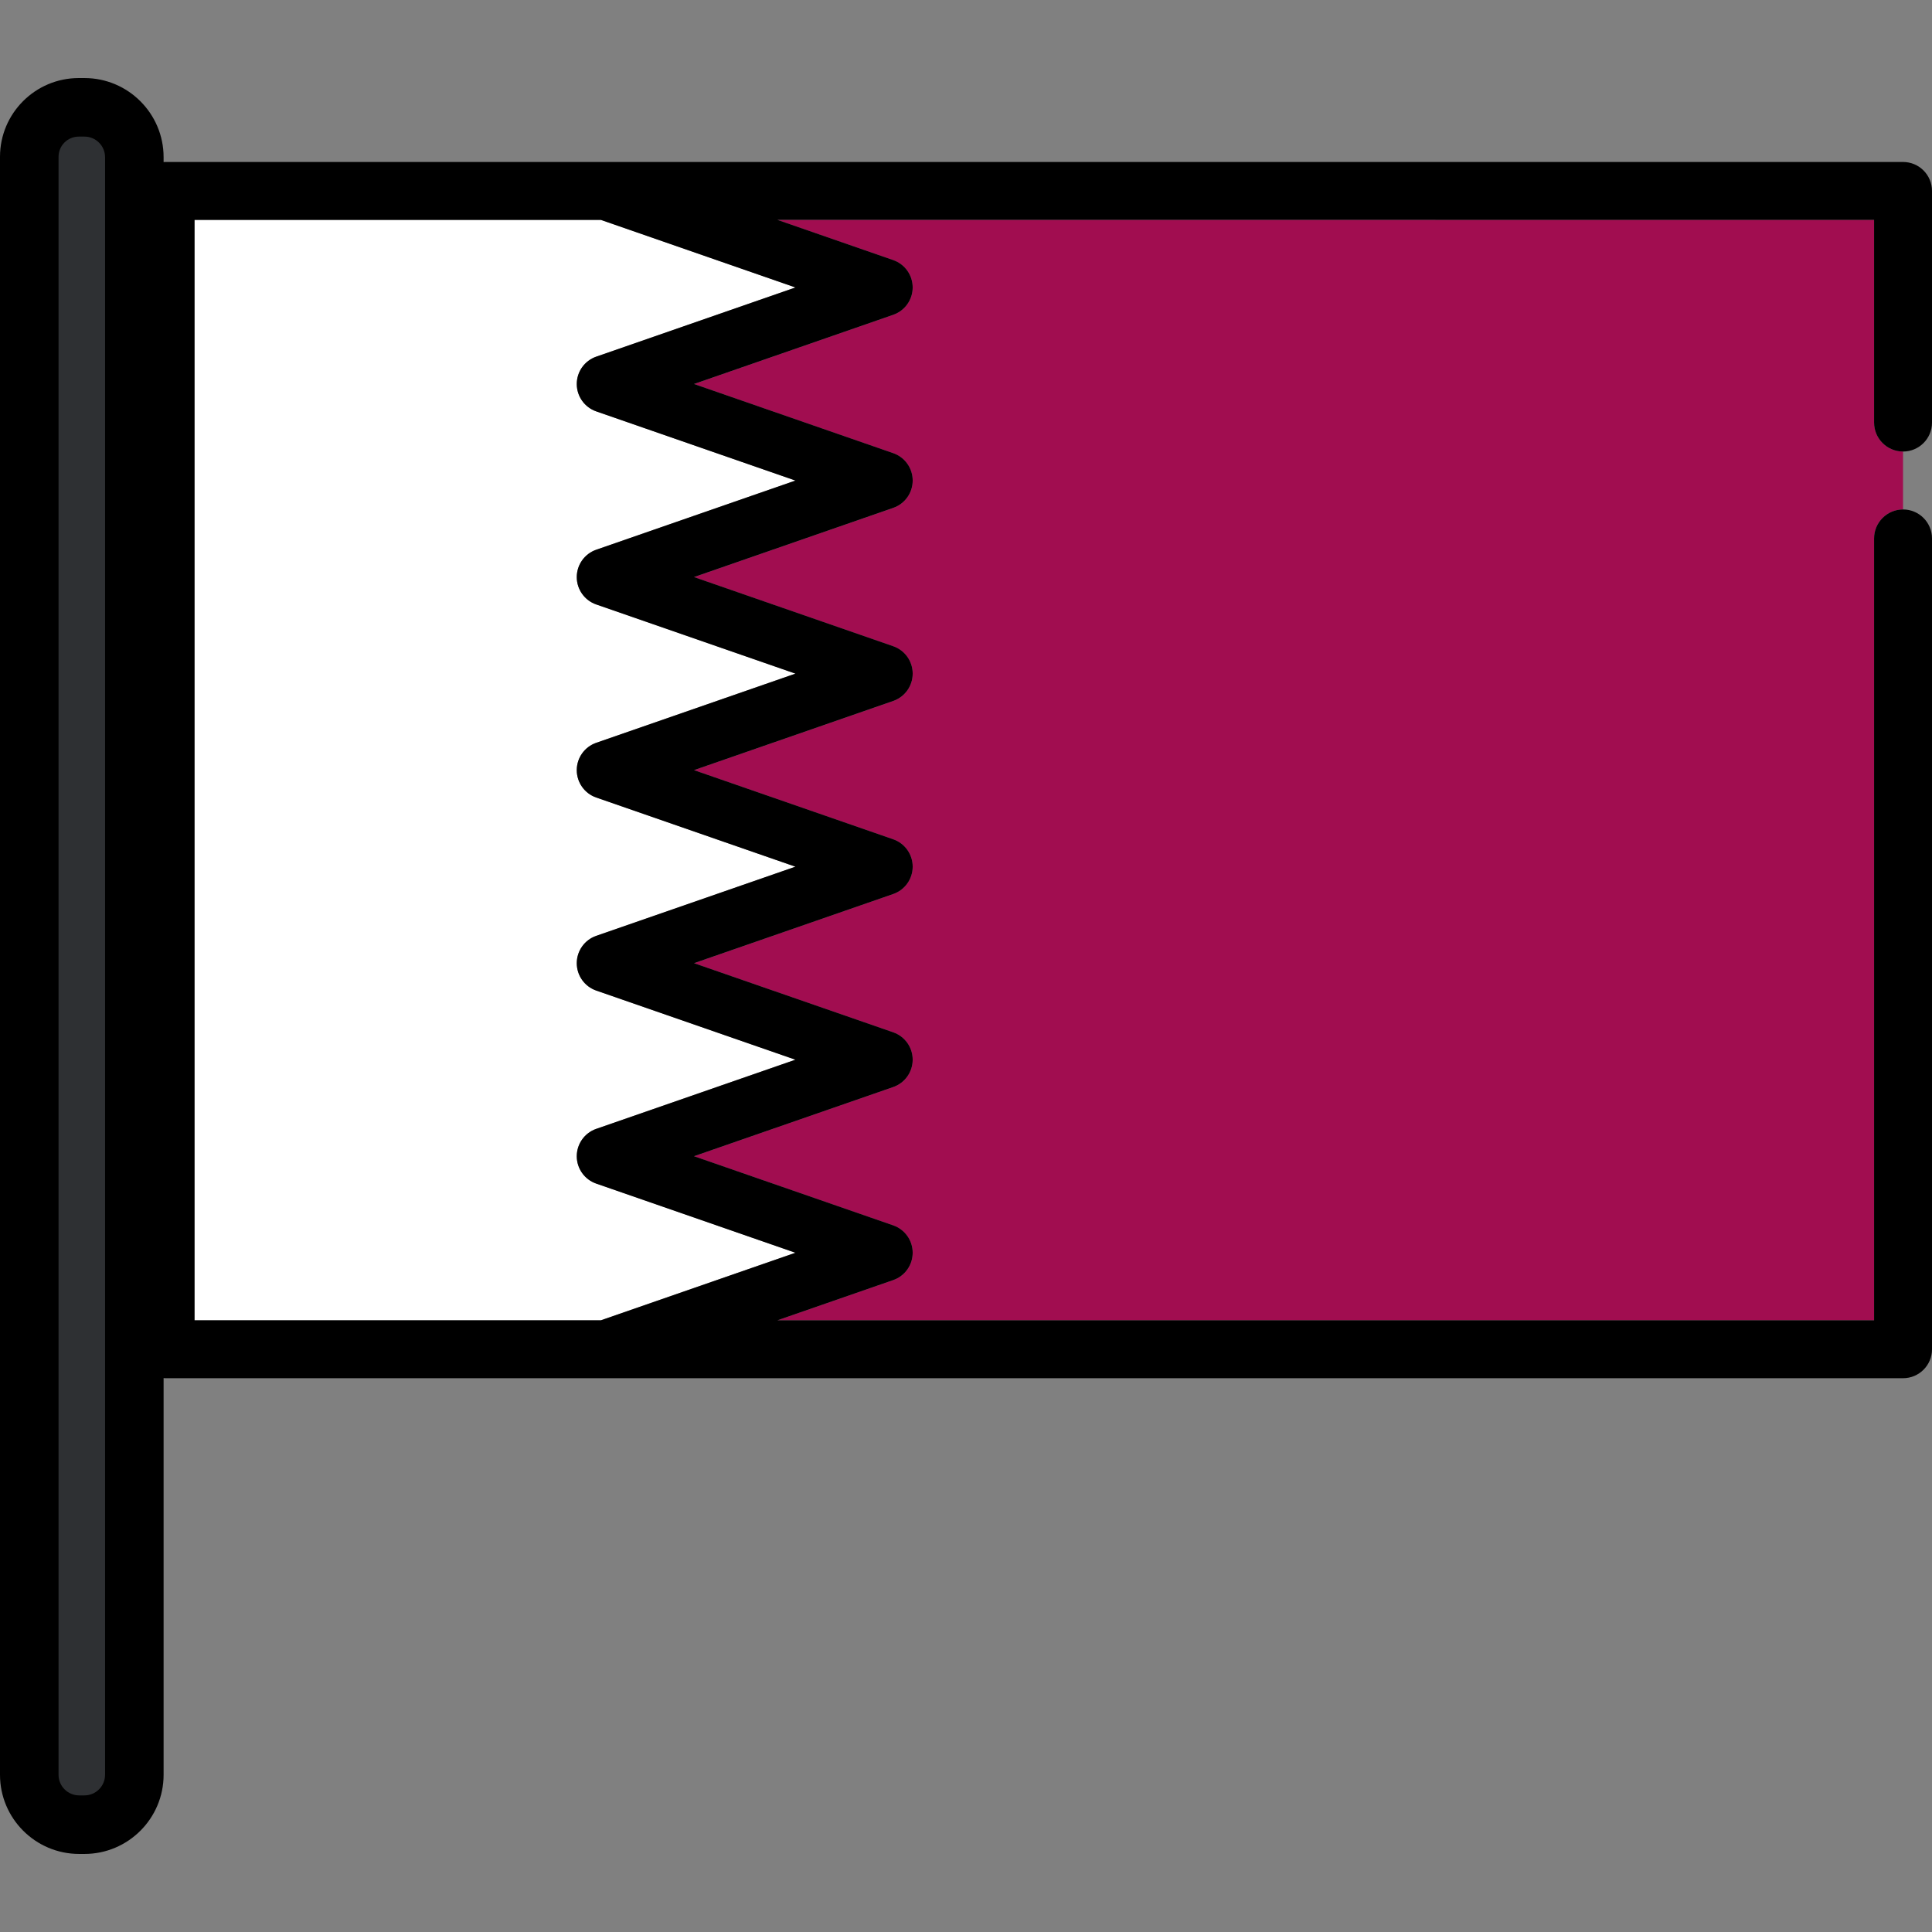
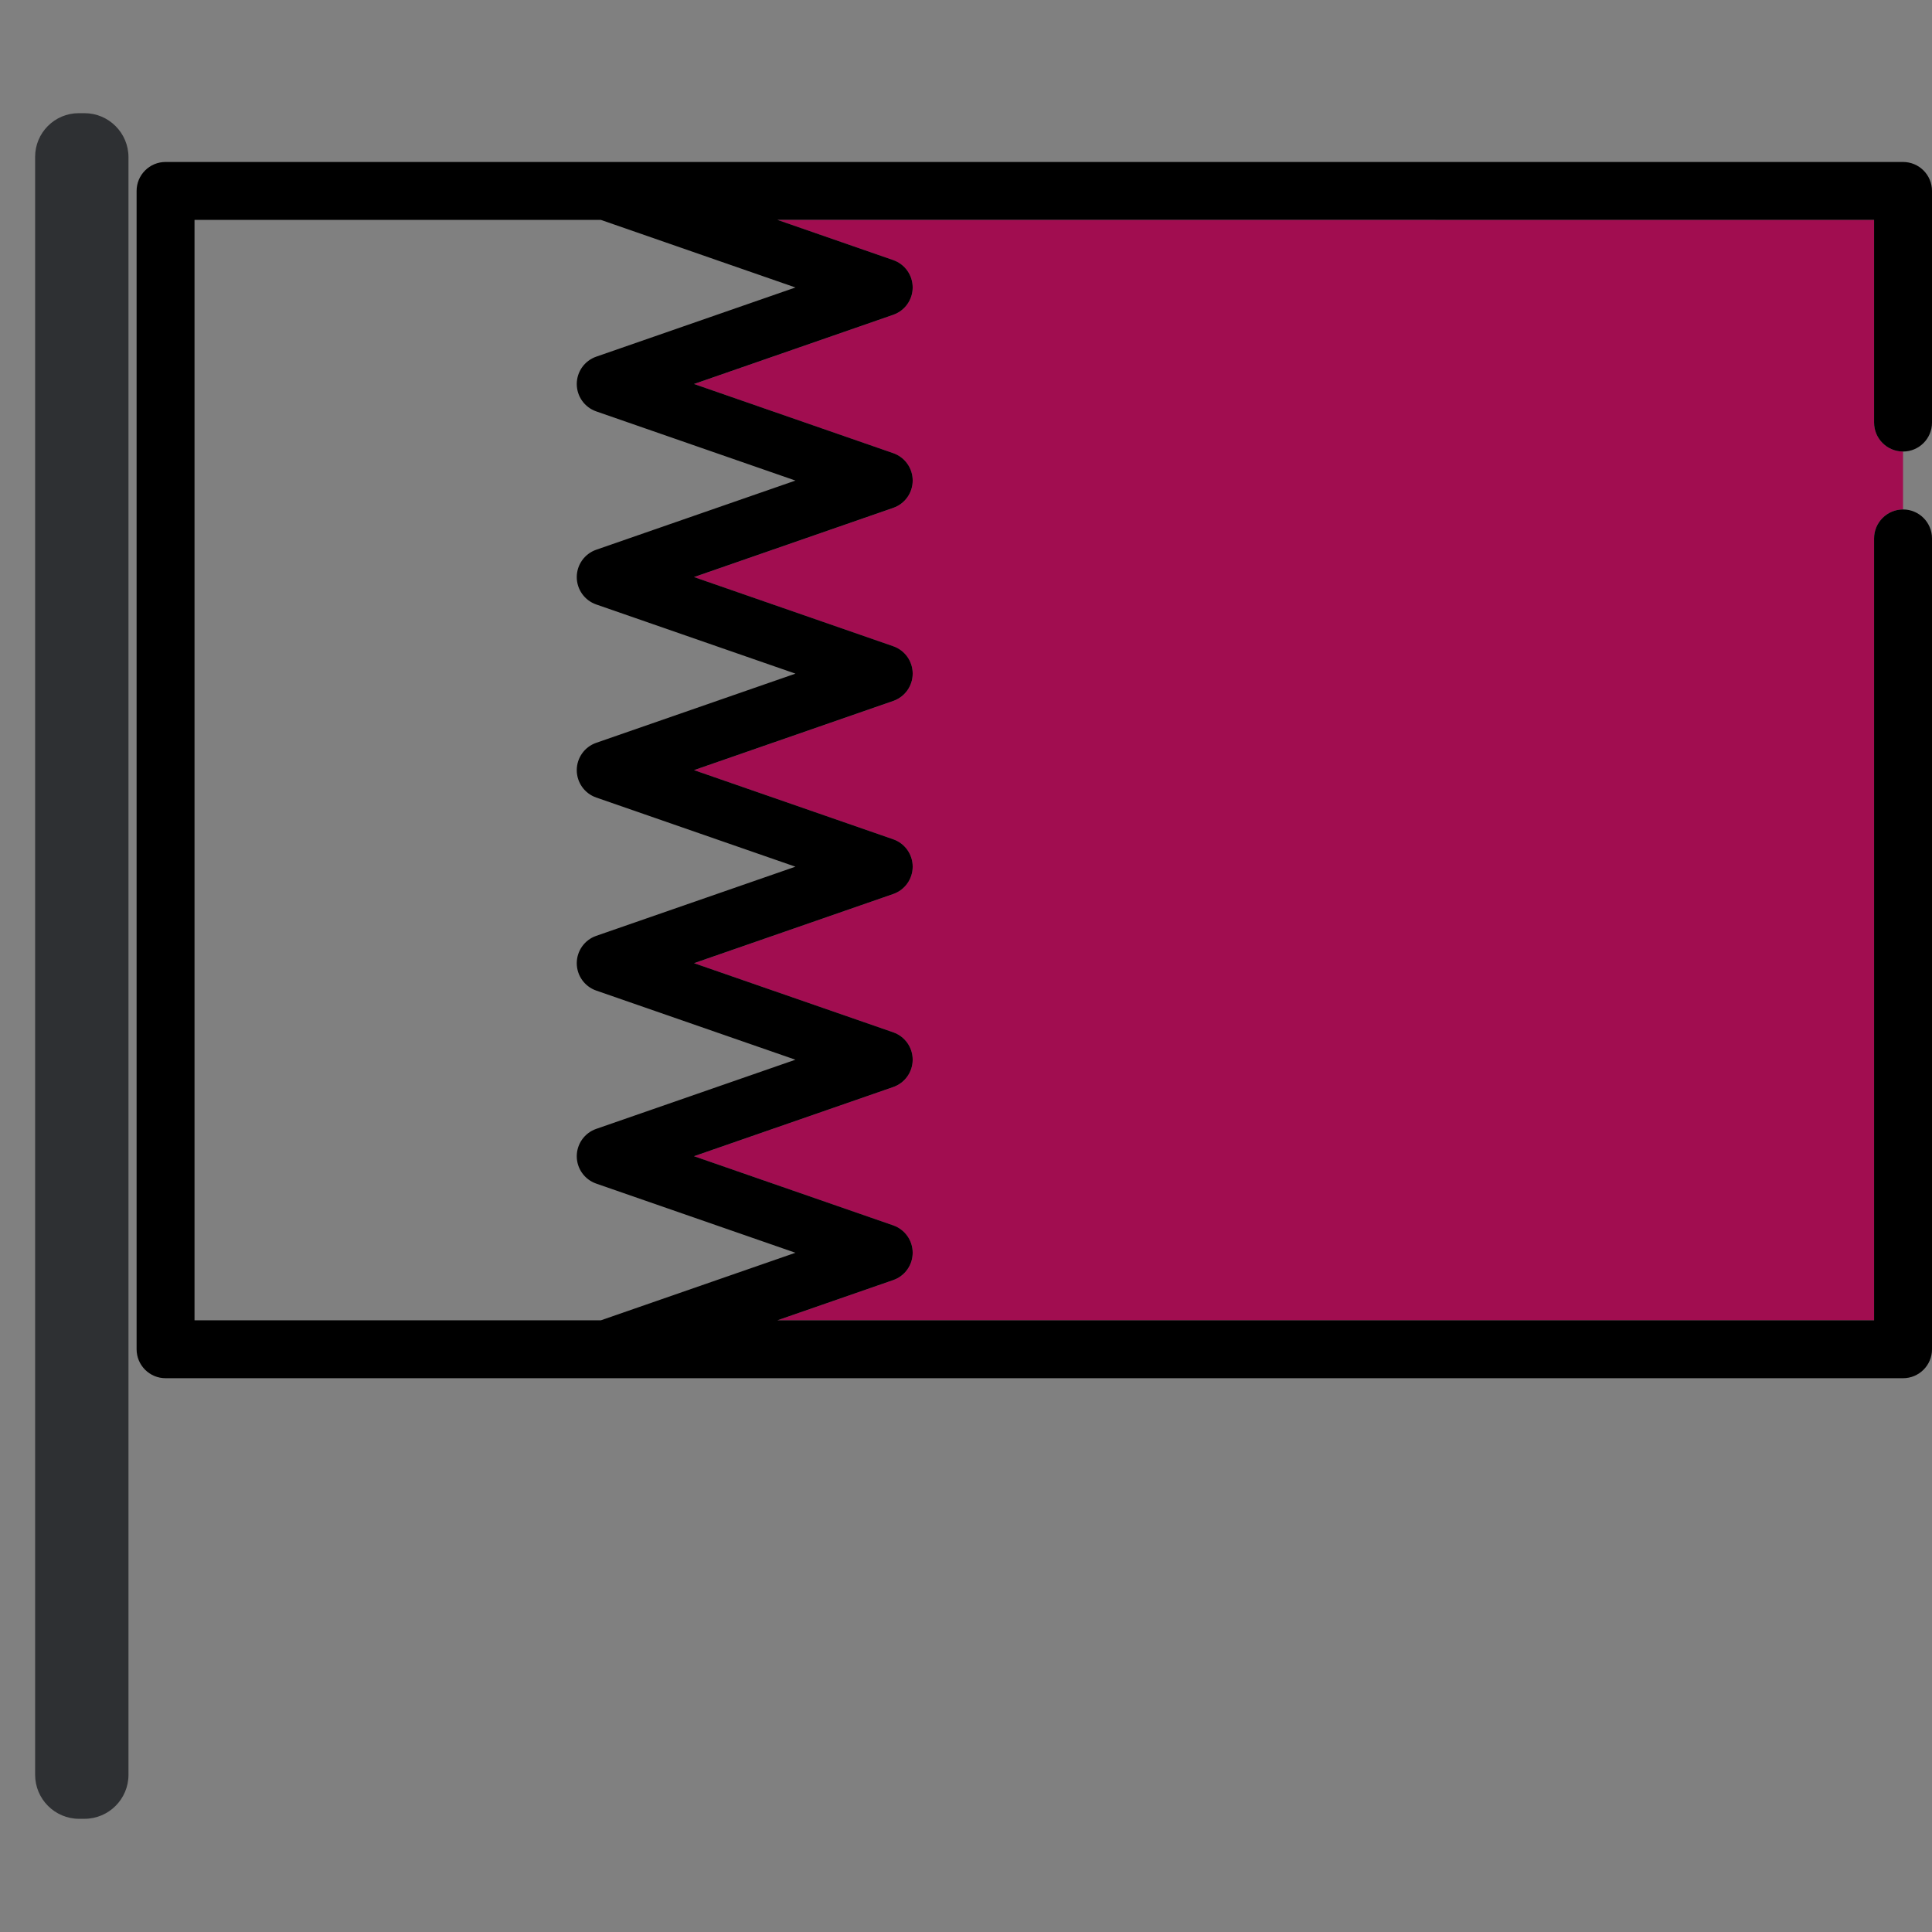
<svg xmlns="http://www.w3.org/2000/svg" height="800px" width="800px" version="1.1" id="Layer_1" viewBox="0 0 511.999 511.999" xml:space="preserve">
  <rect x="0" y="0" width="511.999" height="511.999" fill="#808080" stroke="none" />
  <path style="fill:#A10D50;" d="M496.651,111.992V58.273H206.012l30.701,10.663c3.088,1.072,5.156,3.981,5.156,7.249  s-2.069,6.177-5.156,7.25l-52.797,18.336l52.796,18.335c3.088,1.073,5.156,3.981,5.156,7.25c0,3.267-2.07,6.178-5.157,7.25  l-52.794,18.332l52.794,18.333c3.088,1.073,5.156,3.982,5.156,7.25c0,3.269-2.07,6.178-5.157,7.25L183.918,204.1l52.793,18.33  c3.088,1.072,5.157,3.981,5.157,7.25c0,3.267-2.07,6.178-5.157,7.25l-52.79,18.328l52.789,18.324  c3.088,1.073,5.157,3.982,5.157,7.251c0,3.267-2.069,6.178-5.157,7.25l-52.792,18.33l52.792,18.329  c3.088,1.072,5.157,3.982,5.157,7.25c0,3.269-2.07,6.178-5.157,7.25l-30.688,10.655h290.628V142.688  c0-4.238,3.436-7.674,7.674-7.674v-15.349C500.087,119.666,496.651,116.231,496.651,111.992z" />
-   <path style="fill:#FFFFFF;" d="M210.798,331.987l-52.792-18.329c-3.086-1.072-5.157-3.981-5.157-7.25c0-3.269,2.07-6.178,5.157-7.25  l52.791-18.33l-52.79-18.324c-3.088-1.073-5.157-3.981-5.157-7.25c0-3.269,2.07-6.178,5.157-7.25l52.791-18.329l-52.791-18.329  c-3.086-1.072-5.157-3.981-5.157-7.25c0-3.269,2.07-6.177,5.157-7.249l52.794-18.333l-52.795-18.333  c-3.086-1.073-5.156-3.981-5.156-7.25c0-3.267,2.07-6.178,5.157-7.25l52.795-18.332l-52.795-18.333  c-3.086-1.073-5.156-3.982-5.156-7.25c0-3.269,2.07-6.178,5.156-7.25l52.798-18.337L159.23,58.272H51.551V349.89H159.23  L210.798,331.987z" />
  <path d="M496.651,142.688v207.203H206.025l30.688-10.655c3.088-1.072,5.157-3.981,5.157-7.25c0-3.267-2.07-6.178-5.157-7.25  l-52.792-18.329l52.792-18.33c3.088-1.072,5.157-3.982,5.157-7.25c0-3.269-2.07-6.178-5.157-7.251l-52.789-18.324l52.79-18.328  c3.088-1.072,5.157-3.982,5.157-7.25c0-3.269-2.07-6.178-5.157-7.25l-52.793-18.33l52.793-18.332  c3.088-1.072,5.157-3.981,5.157-7.25c0-3.267-2.069-6.177-5.156-7.25l-52.794-18.333l52.794-18.332  c3.088-1.072,5.157-3.982,5.157-7.25c0-3.269-2.069-6.177-5.156-7.25l-52.799-18.332l52.796-18.336  c3.088-1.073,5.156-3.981,5.156-7.25s-2.069-6.177-5.156-7.249l-30.701-10.663H496.65v53.72c0,4.238,3.436,7.674,7.674,7.674  c4.238,0,7.674-3.436,7.674-7.674V50.599c0-4.238-3.436-7.674-7.674-7.674H43.877c-4.239,0-7.675,3.436-7.675,7.674v306.966  c0,4.239,3.436,7.674,7.674,7.674h116.621c0.008,0,0.018,0.002,0.026,0.002s0.017-0.002,0.024-0.002h343.779  c4.239,0,7.674-3.435,7.674-7.674V142.688c0-4.238-3.436-7.674-7.674-7.674C500.087,135.014,496.651,138.451,496.651,142.688z   M51.551,58.273h107.678l51.575,17.912l-52.798,18.337c-3.086,1.072-5.156,3.981-5.156,7.25c0,3.267,2.07,6.177,5.156,7.25  l52.795,18.333l-52.795,18.332c-3.086,1.072-5.157,3.982-5.157,7.25c0,3.269,2.07,6.177,5.156,7.25l52.795,18.333l-52.794,18.333  c-3.088,1.072-5.157,3.981-5.157,7.249c0,3.267,2.07,6.178,5.157,7.25l52.791,18.329l-52.791,18.329  c-3.086,1.072-5.157,3.981-5.157,7.25c0,3.269,2.07,6.178,5.157,7.25l52.79,18.324l-52.791,18.33  c-3.086,1.072-5.157,3.981-5.157,7.25s2.07,6.178,5.157,7.25l52.792,18.329l-51.568,17.904H51.551V58.273z" />
  <path style="fill:#2E3033;" d="M20.97,482.004c-6.429,0-11.661-5.232-11.661-11.661V41.549c0-6.371,5.183-11.554,11.554-11.554  h1.524c6.431,0,11.661,5.232,11.661,11.661v428.685c0,6.431-5.232,11.661-11.661,11.661H20.97V482.004z" />
-   <path d="M22.386,20.686h-1.524C9.359,20.686,0,30.045,0,41.549v428.793c0,11.563,9.407,20.97,20.97,20.97h1.415  c11.564,0,20.97-9.407,20.97-20.97V41.657C43.357,30.094,33.949,20.686,22.386,20.686z M27.841,470.342  c0,3.008-2.447,5.455-5.455,5.455h-1.415c-3.008,0-5.455-2.447-5.455-5.455V41.549c0-2.949,2.399-5.348,5.348-5.348h1.524  c3.008,0,5.455,2.447,5.455,5.455v428.686H27.841z" />
</svg>